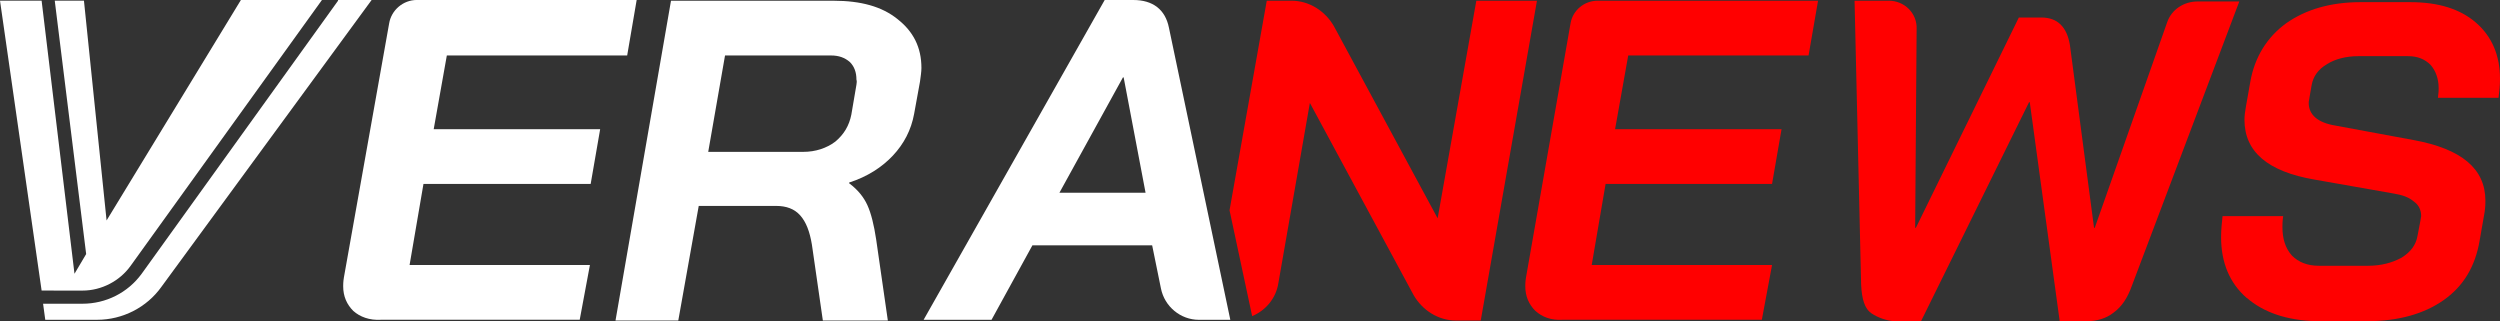
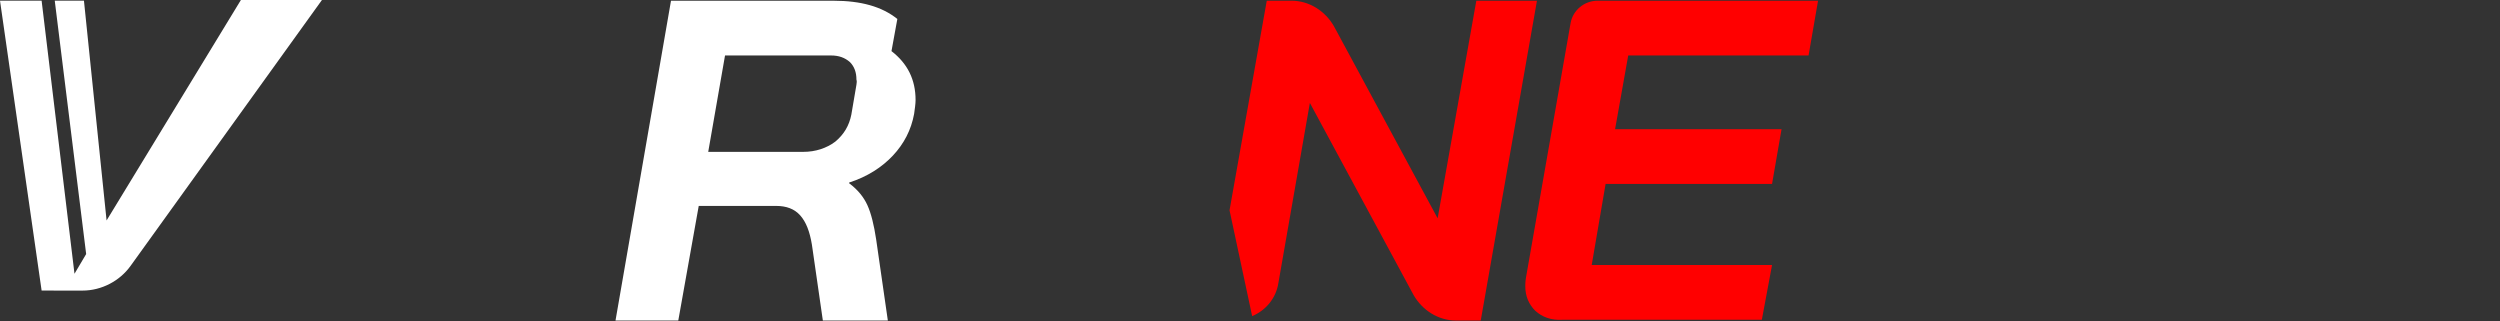
<svg xmlns="http://www.w3.org/2000/svg" width="90.593mm" height="11.642mm" viewBox="0 0 90.593 11.642" version="1.1" id="svg1">
  <rect x="0" y="0" width="90.593" height="11.642" fill="#333333" stroke="none" />
  <defs id="defs1" />
  <g id="layer1" transform="translate(-72.786,-108.501)">
    <path fill="#ff0000" d="m 128.428,119.772 c -0.238,-0.238 -0.37,-0.529 -0.37,-0.9 0,-0.053 0,-0.159 0.026,-0.318 l 1.614,-9.207 c 0.079,-0.476 0.503,-0.82 0.979,-0.82 h 7.99 l -0.344,1.984 h -6.535 l -0.476,2.672 h 6.032 l -0.344,1.984 h -6.032 l -0.503,2.937 h 6.535 l -0.37,1.984 h -7.223 c -0.423,0.026 -0.741,-0.106 -0.979,-0.318 z" id="path16" style="stroke-width:0.265" />
-     <path fill="#ff0000" d="m 140.598,119.851 c -0.238,-0.159 -0.344,-0.503 -0.37,-1.032 l -0.238,-10.292 h 1.244 c 0.556,0 1.032,0.45 1.005,1.032 l -0.053,7.197 h 0.026 l 3.731,-7.62 h 0.82 c 0.582,0 0.926,0.344 1.032,1.005 l 0.873,6.615 h 0.026 l 2.619,-7.435 c 0.159,-0.476 0.609,-0.767 1.111,-0.767 h 1.508 l -3.889,10.292 c -0.159,0.45 -0.37,0.767 -0.661,0.979 -0.265,0.212 -0.609,0.318 -1.005,0.318 h -0.953 l -1.085,-7.938 h -0.026 l -3.916,7.938 h -0.953 c -0.318,-0.026 -0.609,-0.132 -0.847,-0.291 z" id="path17" style="stroke-width:0.265" />
-     <path fill="#ff0000" d="m 154.198,119.296 c -0.609,-0.529 -0.926,-1.27 -0.926,-2.196 0,-0.265 0.026,-0.529 0.053,-0.767 h 2.196 c -0.026,0.185 -0.026,0.318 -0.026,0.397 0,0.423 0.106,0.767 0.344,1.032 0.238,0.238 0.556,0.37 0.979,0.37 h 1.773 c 0.476,0 0.873,-0.106 1.217,-0.291 0.344,-0.212 0.529,-0.476 0.582,-0.794 l 0.106,-0.556 0.026,-0.159 c 0,-0.212 -0.079,-0.397 -0.265,-0.529 -0.185,-0.159 -0.423,-0.238 -0.741,-0.291 l -2.857,-0.503 c -1.693,-0.291 -2.54,-1.005 -2.54,-2.17 0,-0.159 0.026,-0.318 0.053,-0.476 l 0.159,-0.9 c 0.159,-0.9 0.609,-1.614 1.296,-2.117 0.714,-0.503 1.614,-0.767 2.699,-0.767 h 1.799 c 1.005,0 1.799,0.238 2.381,0.741 0.582,0.503 0.873,1.191 0.873,2.037 0,0.238 -0.026,0.476 -0.053,0.688 h -2.196 c 0.026,-0.185 0.026,-0.291 0.026,-0.344 0,-0.344 -0.106,-0.635 -0.291,-0.847 -0.212,-0.212 -0.476,-0.318 -0.82,-0.318 h -1.799 c -0.45,0 -0.847,0.106 -1.138,0.291 -0.318,0.185 -0.503,0.45 -0.556,0.767 l -0.079,0.45 c 0,0.053 -0.026,0.106 -0.026,0.185 0,0.423 0.318,0.714 0.953,0.82 l 2.857,0.529 c 1.72,0.318 2.593,1.032 2.593,2.196 0,0.079 0,0.212 -0.026,0.397 l -0.185,1.058 c -0.159,0.926 -0.582,1.64 -1.296,2.143 -0.714,0.503 -1.64,0.767 -2.778,0.767 h -1.852 c -1.058,-0.026 -1.905,-0.318 -2.514,-0.847 z" id="path18" style="stroke-width:0.265" />
    <path fill="#ff0000" d="m 126.284,108.527 -1.402,7.885 -3.757,-6.959 c -0.318,-0.556 -0.9,-0.926 -1.535,-0.926 h -0.9 l -1.349,7.594 0.82,3.836 c 0.503,-0.212 0.873,-0.661 0.953,-1.217 l 1.138,-6.509 3.757,6.959 c 0.318,0.556 0.9,0.926 1.535,0.926 h 0.9 l 2.037,-11.589 z" id="path19" style="stroke-width:0.265" />
-     <path fill="#ffffff" d="m 115.145,109.506 c -0.132,-0.661 -0.582,-1.005 -1.296,-1.005 h -1.032 l -6.562,11.589 h 2.461 l 1.482,-2.699 h 4.339 l 0.318,1.561 c 0.132,0.661 0.714,1.138 1.376,1.138 h 1.138 z m -3.969,5.98 2.302,-4.18 h 0.026 l 0.794,4.18 z" id="path20" style="stroke-width:0.265" />
-     <path fill="#ffffff" d="m 85.592,119.772 c -0.238,-0.238 -0.37,-0.529 -0.37,-0.9 0,-0.053 0,-0.159 0.026,-0.318 l 1.64,-9.207 c 0.079,-0.476 0.503,-0.847 1.005,-0.847 h 7.964 l -0.344,2.011 h -6.535 l -0.476,2.672 h 6.032 l -0.344,1.984 h -6.059 l -0.503,2.937 h 6.535 l -0.37,1.984 h -7.197 c -0.423,0.026 -0.767,-0.106 -1.005,-0.318 z" id="path21" style="stroke-width:0.265" />
-     <path fill="#ffffff" d="m 105.303,109.189 c -0.556,-0.45 -1.323,-0.661 -2.302,-0.661 h -5.9 l -2.011,11.589 h 2.275 l 0.741,-4.154 h 2.805 c 0.37,0 0.661,0.106 0.873,0.344 0.212,0.238 0.344,0.582 0.423,1.058 l 0.397,2.752 h 2.355 l -0.423,-2.937 c -0.079,-0.529 -0.185,-0.953 -0.318,-1.244 -0.132,-0.291 -0.344,-0.556 -0.661,-0.794 v -0.026 c 0.661,-0.212 1.191,-0.556 1.587,-0.979 0.397,-0.423 0.661,-0.926 0.767,-1.508 l 0.212,-1.164 c 0.026,-0.185 0.053,-0.37 0.053,-0.503 0,-0.741 -0.291,-1.323 -0.873,-1.773 z m -1.482,2.381 -0.185,1.085 c -0.079,0.397 -0.265,0.714 -0.582,0.979 -0.318,0.238 -0.714,0.37 -1.164,0.37 h -3.44 l 0.609,-3.493 h 3.836 c 0.291,0 0.503,0.079 0.688,0.238 0.159,0.159 0.238,0.37 0.238,0.635 0.026,0.079 0,0.132 0,0.185 z" id="path22" style="stroke-width:0.265" />
+     <path fill="#ffffff" d="m 105.303,109.189 c -0.556,-0.45 -1.323,-0.661 -2.302,-0.661 h -5.9 l -2.011,11.589 h 2.275 l 0.741,-4.154 h 2.805 c 0.37,0 0.661,0.106 0.873,0.344 0.212,0.238 0.344,0.582 0.423,1.058 l 0.397,2.752 h 2.355 l -0.423,-2.937 c -0.079,-0.529 -0.185,-0.953 -0.318,-1.244 -0.132,-0.291 -0.344,-0.556 -0.661,-0.794 v -0.026 c 0.661,-0.212 1.191,-0.556 1.587,-0.979 0.397,-0.423 0.661,-0.926 0.767,-1.508 c 0.026,-0.185 0.053,-0.37 0.053,-0.503 0,-0.741 -0.291,-1.323 -0.873,-1.773 z m -1.482,2.381 -0.185,1.085 c -0.079,0.397 -0.265,0.714 -0.582,0.979 -0.318,0.238 -0.714,0.37 -1.164,0.37 h -3.44 l 0.609,-3.493 h 3.836 c 0.291,0 0.503,0.079 0.688,0.238 0.159,0.159 0.238,0.37 0.238,0.635 0.026,0.079 0,0.132 0,0.185 z" id="path22" style="stroke-width:0.265" />
    <path fill="#ffffff" d="m 75.775,119.031 c 0.688,0 1.349,-0.344 1.746,-0.9 l 6.932,-9.631 h -2.937 l -4.868,7.99 -0.82,-7.964 h -1.058 l 1.138,9.181 -0.423,0.714 -1.191,-9.895 h -1.508 l 1.508,10.504 z" id="path23" style="stroke-width:0.265" />
-     <path fill="#ffffff" d="m 85.036,108.527 -7.117,9.895 c -0.503,0.688 -1.296,1.085 -2.143,1.085 h -1.429 l 0.079,0.582 h 1.879 c 0.926,0 1.799,-0.45 2.328,-1.191 l 7.62,-10.398 h -1.217 z" id="path24" style="stroke-width:0.265" />
  </g>
</svg>